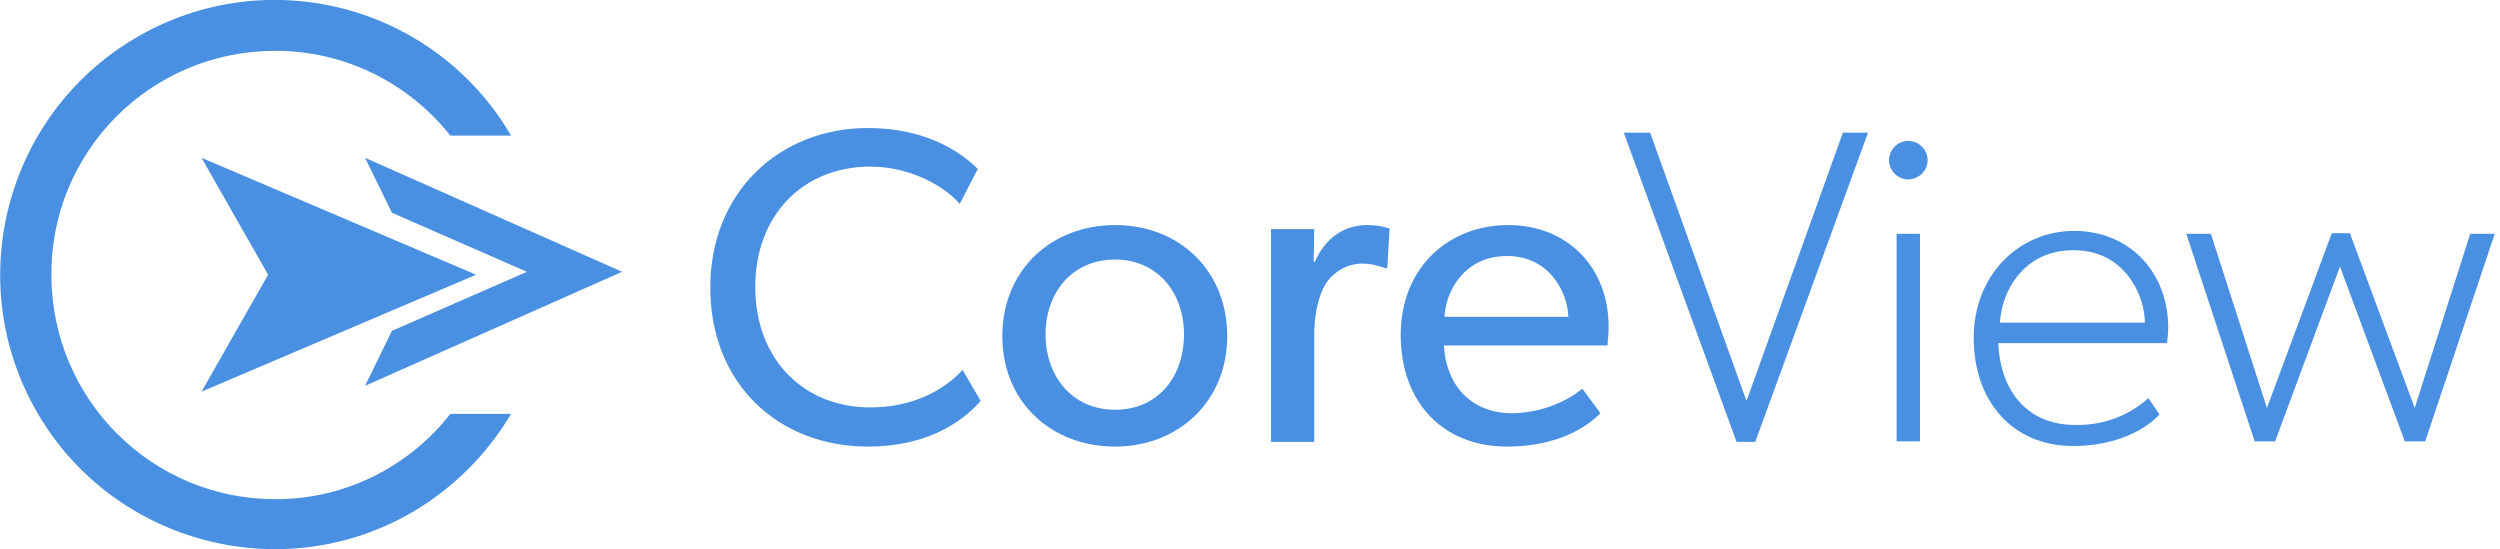
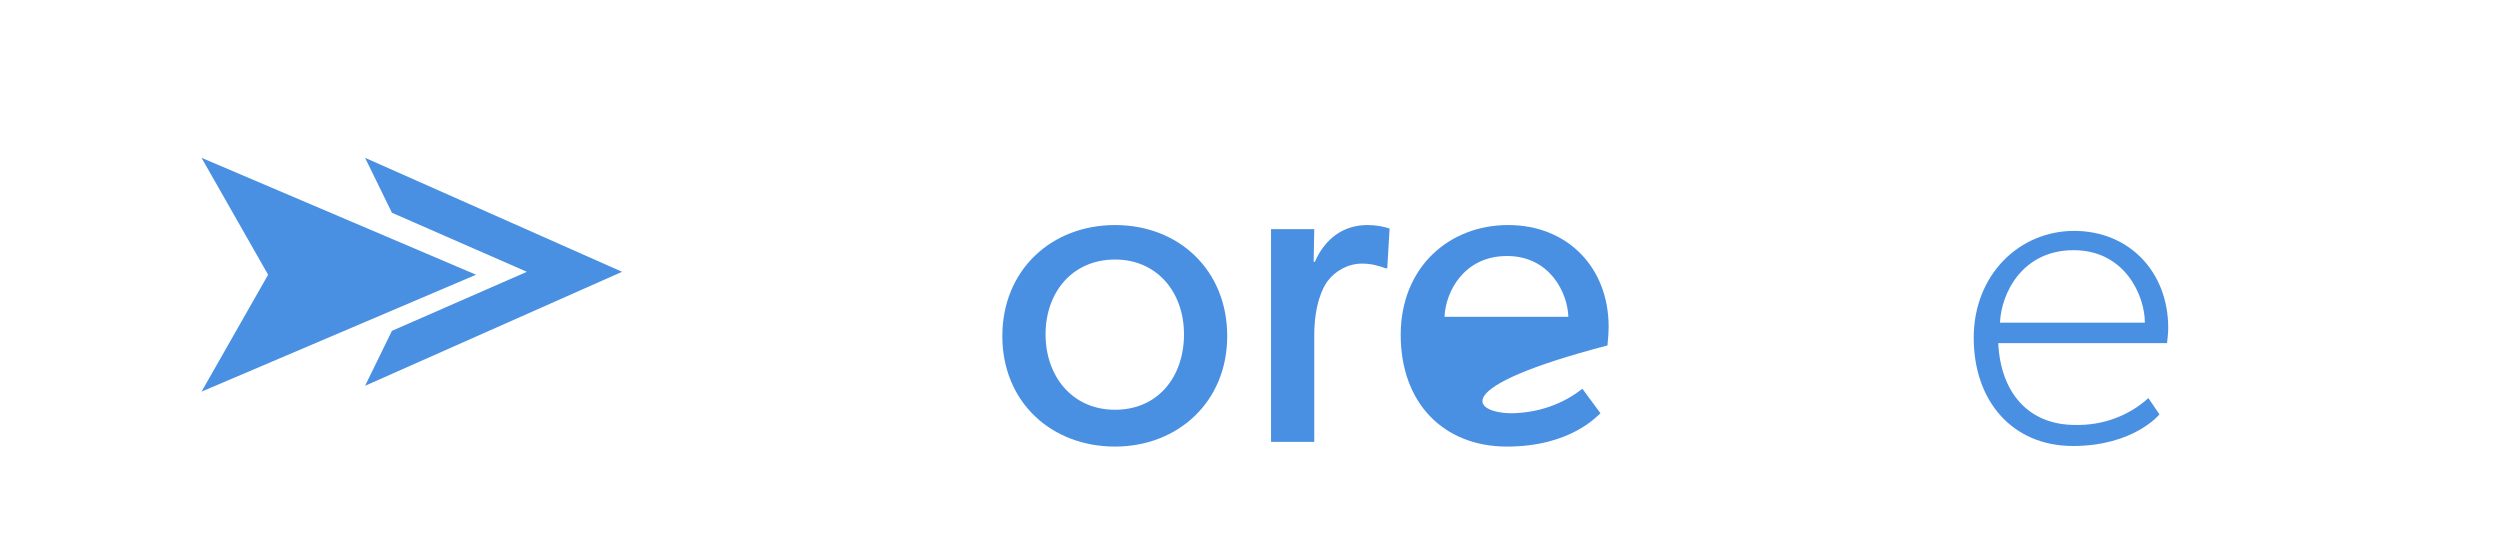
<svg xmlns="http://www.w3.org/2000/svg" width="182px" height="40px" viewBox="0 0 182 40" version="1.1">
  <g id="group">
-     <path id="Path" d="M71.397 29.191 C69.993 30.766 67.442 32.511 63.19 32.511 56.641 32.511 51.708 27.915 51.708 20.936 51.708 13.957 56.769 9.319 63.19 9.319 67.4 9.319 69.951 11.064 71.184 12.298 L69.866 14.851 C68.973 13.745 66.464 12.128 63.36 12.128 58.512 12.128 54.983 15.617 54.983 20.894 54.983 26.17 58.512 29.66 63.36 29.66 66.336 29.66 68.59 28.511 70.078 26.936 Z" fill="#4a90e2" fill-opacity="1" stroke="none" />
    <path id="Path-1" d="M81.177 32.511 C76.542 32.511 72.97 29.277 72.97 24.468 72.97 19.66 76.542 16.383 81.177 16.383 85.812 16.383 89.342 19.66 89.342 24.468 89.342 29.277 85.727 32.511 81.177 32.511 Z M81.177 18.894 C78.03 18.894 76.117 21.319 76.117 24.34 76.117 27.362 78.03 29.83 81.177 29.83 84.324 29.83 86.195 27.404 86.195 24.34 86.195 21.277 84.239 18.894 81.177 18.894 Z" fill="#4a90e2" fill-opacity="1" stroke="none" />
    <path id="Path-2" d="M100.993 19.532 L100.865 19.532 C100.313 19.319 99.76 19.191 99.164 19.191 98.144 19.191 97.208 19.702 96.613 20.511 96.315 20.936 95.678 22.128 95.678 24.426 L95.678 32.17 92.531 32.17 92.531 16.681 95.678 16.681 95.635 19.064 95.72 19.064 C96.486 17.319 97.846 16.383 99.547 16.383 100.1 16.383 100.653 16.468 101.163 16.638 Z" fill="#4a90e2" fill-opacity="1" stroke="none" />
-     <path id="Path-3" d="M117.024 25.149 L105.118 25.149 C105.288 28.213 107.244 30.085 110.093 30.085 111.964 30.043 113.75 29.447 115.196 28.298 L116.514 30.085 C116.301 30.255 114.345 32.511 109.71 32.511 105.075 32.511 101.971 29.319 101.971 24.383 101.971 19.447 105.5 16.383 109.795 16.383 114.09 16.383 117.109 19.447 117.109 23.787 117.109 24.213 117.067 24.681 117.024 25.149 Z M114.175 23.064 C114.133 21.362 112.857 18.638 109.71 18.638 106.606 18.638 105.245 21.191 105.16 23.064 Z" fill="#4a90e2" fill-opacity="1" stroke="none" />
-     <path id="Path-4" d="M135.99 9.66 L127.783 32.17 126.422 32.17 118.215 9.66 120.129 9.66 127.145 29.191 134.161 9.66 Z" fill="#4a90e2" fill-opacity="1" stroke="none" />
-     <path id="Path-5" d="M138.924 13.064 C138.158 13.064 137.521 12.426 137.521 11.66 137.521 10.894 138.158 10.255 138.924 10.255 139.689 10.255 140.327 10.894 140.327 11.66 140.327 12.426 139.732 13.021 138.924 13.064 138.966 13.064 138.966 13.064 138.924 13.064 Z M139.774 32.128 L138.073 32.128 138.073 17.021 139.774 17.021 Z" fill="#4a90e2" fill-opacity="1" stroke="none" />
+     <path id="Path-3" d="M117.024 25.149 C105.288 28.213 107.244 30.085 110.093 30.085 111.964 30.043 113.75 29.447 115.196 28.298 L116.514 30.085 C116.301 30.255 114.345 32.511 109.71 32.511 105.075 32.511 101.971 29.319 101.971 24.383 101.971 19.447 105.5 16.383 109.795 16.383 114.09 16.383 117.109 19.447 117.109 23.787 117.109 24.213 117.067 24.681 117.024 25.149 Z M114.175 23.064 C114.133 21.362 112.857 18.638 109.71 18.638 106.606 18.638 105.245 21.191 105.16 23.064 Z" fill="#4a90e2" fill-opacity="1" stroke="none" />
    <path id="Path-6" d="M157.762 24.979 L145.472 24.979 C145.643 28.553 147.641 30.936 151.086 30.936 153.042 30.979 154.955 30.298 156.401 28.979 L157.209 30.17 C157.209 30.17 155.338 32.468 150.915 32.468 146.493 32.468 143.686 29.191 143.686 24.596 143.686 20 147.003 16.809 151 16.809 154.998 16.809 157.847 19.787 157.847 23.872 157.847 24.213 157.804 24.596 157.762 24.979 Z M156.146 23.489 C156.146 21.532 154.7 18.213 150.958 18.213 147.216 18.213 145.685 21.362 145.6 23.489 Z" fill="#4a90e2" fill-opacity="1" stroke="none" />
-     <path id="Path-7" d="M181.617 17.021 L176.557 32.128 175.069 32.128 170.349 19.404 165.629 32.128 164.14 32.128 159.165 17.021 160.951 17.021 165.033 29.702 169.753 16.979 171.072 16.979 175.792 29.702 179.831 17.021 Z" fill="#4a90e2" fill-opacity="1" stroke="none" />
    <path id="Path-8" d="M26.577 28.085 L45.287 19.787 26.577 11.489 28.533 15.489 38.356 19.787 28.533 24.085 Z" fill="#4a90e2" fill-opacity="1" stroke="none" />
-     <path id="Path-9" d="M20.114 36.34 C11.099 36.383 3.785 29.106 3.742 20.085 3.657 11.064 10.929 3.745 19.943 3.702 24.961 3.66 29.681 5.957 32.786 9.872 L37.208 9.872 C31.637 0.34 19.391 -2.851 9.865 2.766 0.34 8.383 -2.807 20.638 2.764 30.128 8.335 39.617 20.624 42.809 30.107 37.234 33.041 35.489 35.464 33.064 37.208 30.128 L32.786 30.128 C29.724 34.043 25.046 36.34 20.114 36.34" fill="#4a90e2" fill-opacity="1" stroke="none" />
    <path id="Path-10" d="M14.671 28.511 L19.518 20 14.671 11.489 34.657 20 Z" fill="#4a90e2" fill-opacity="1" stroke="none" />
  </g>
</svg>